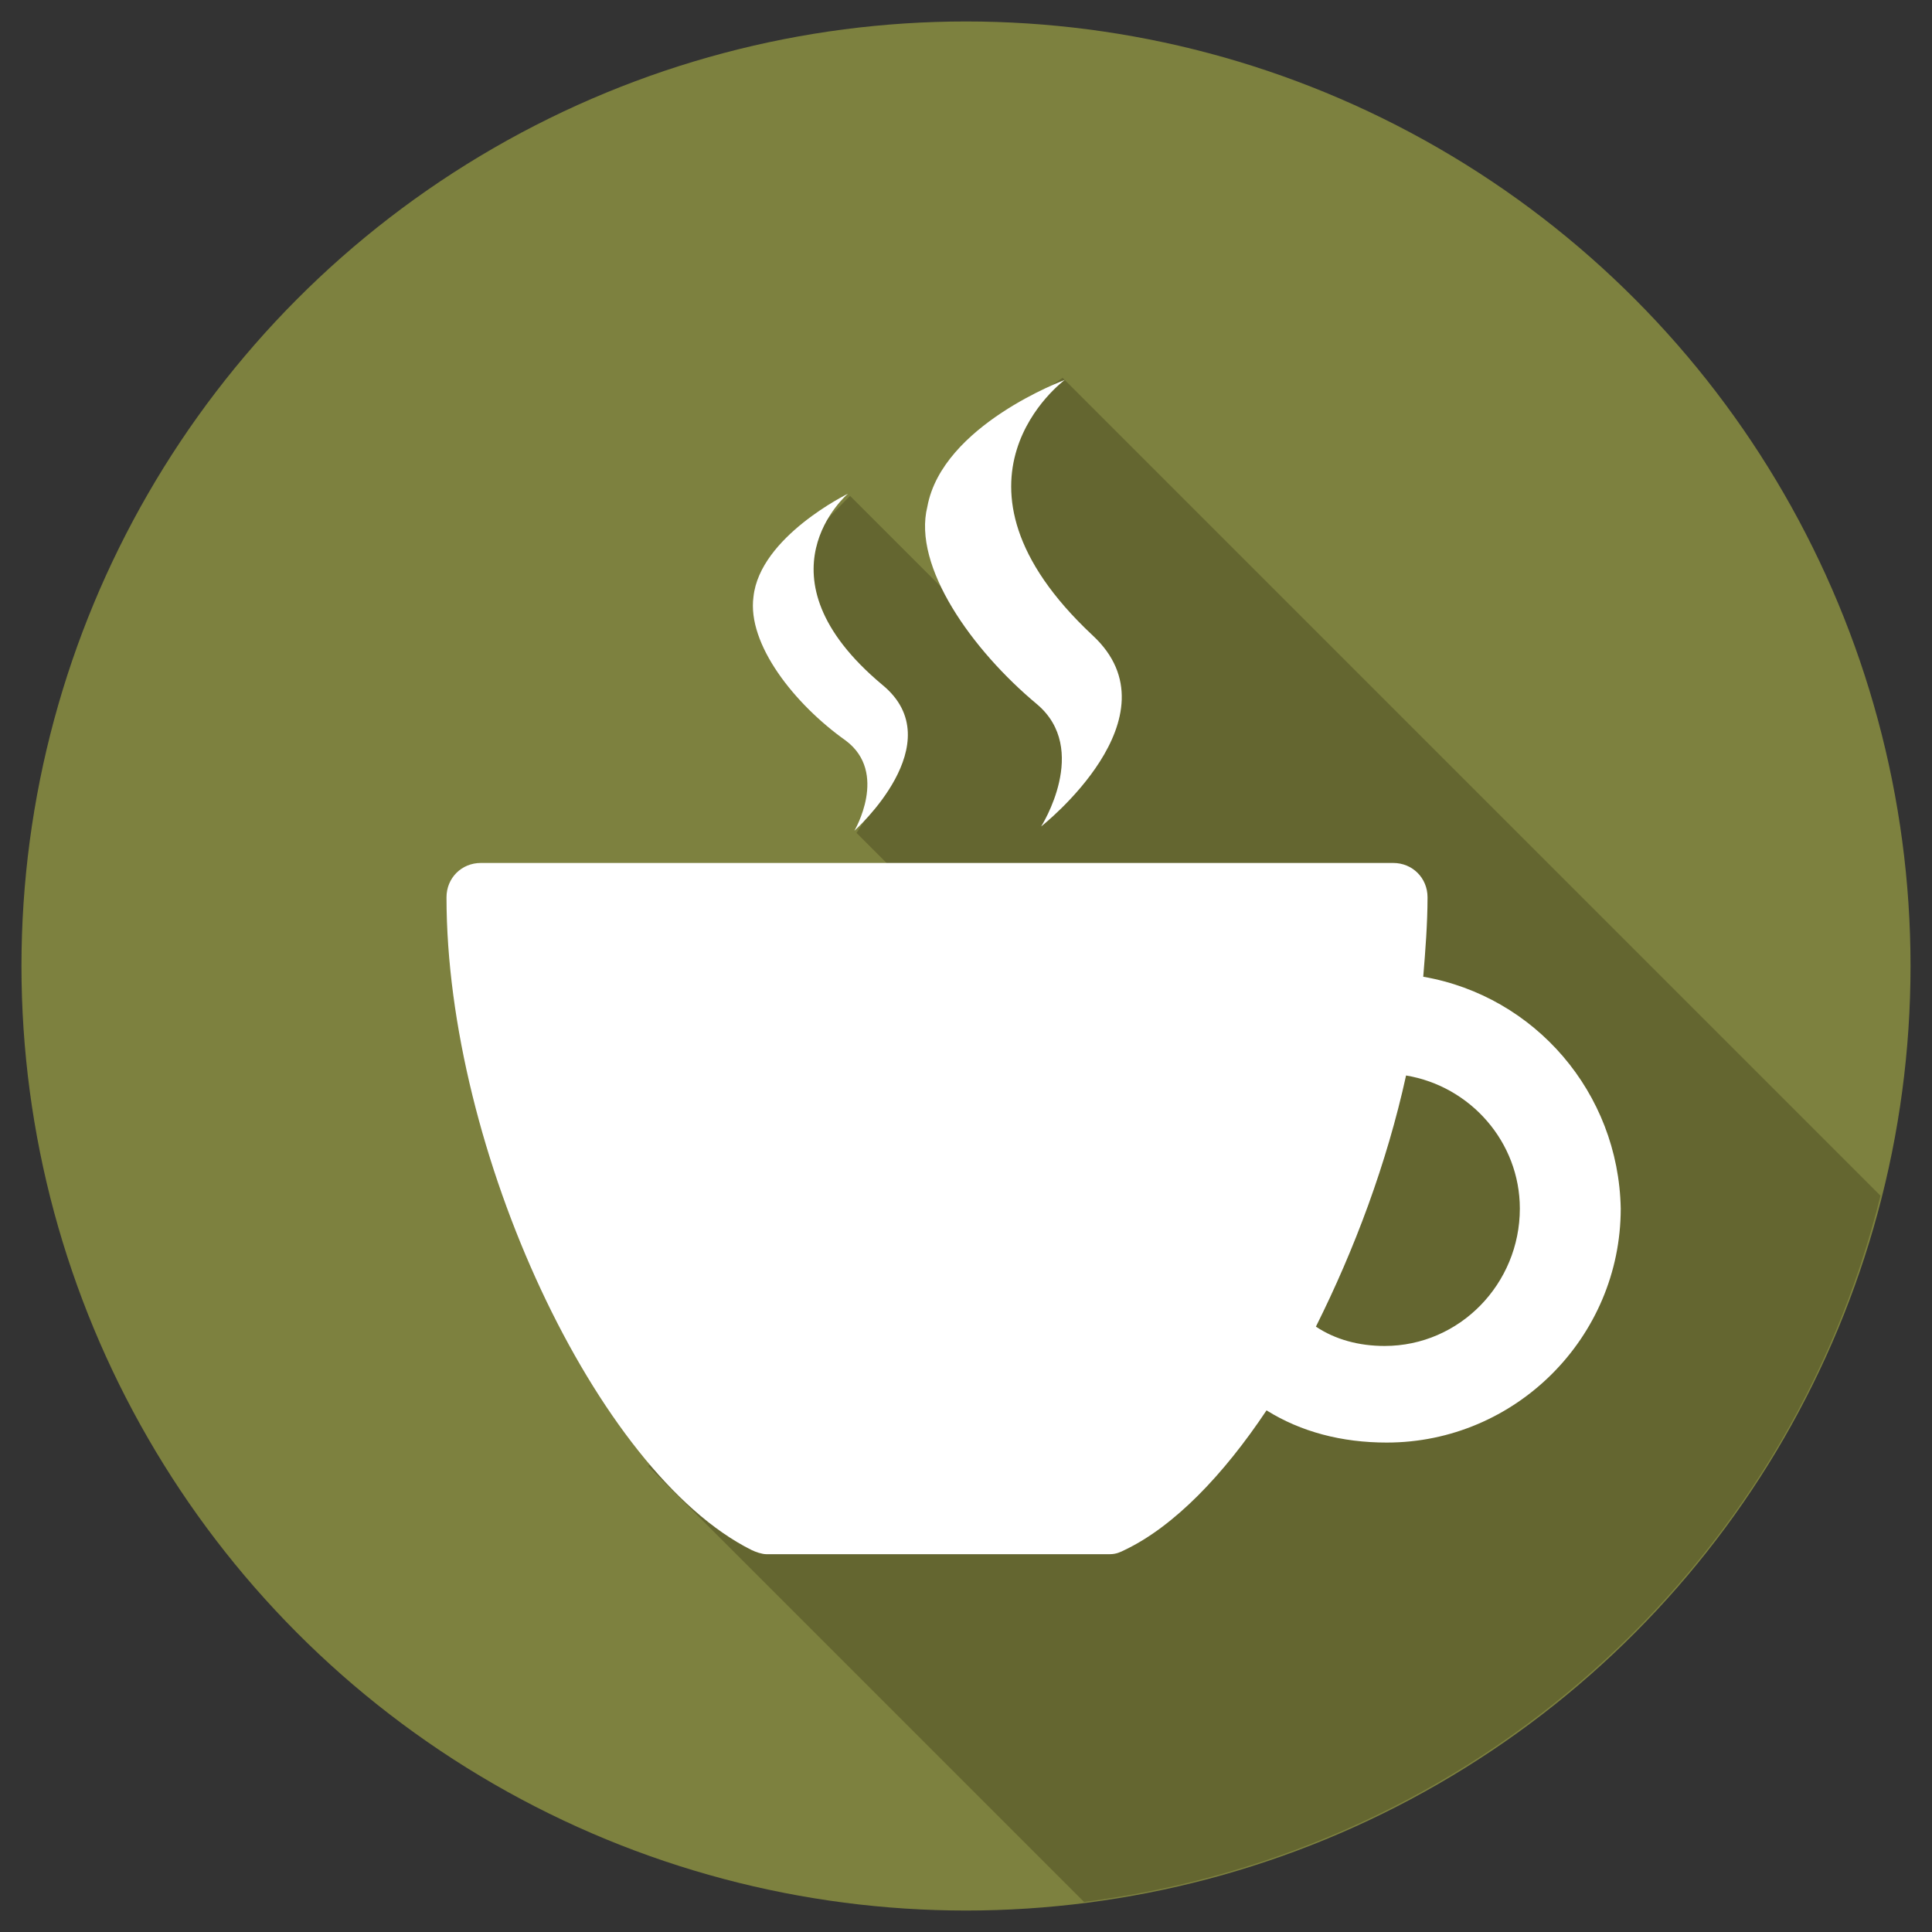
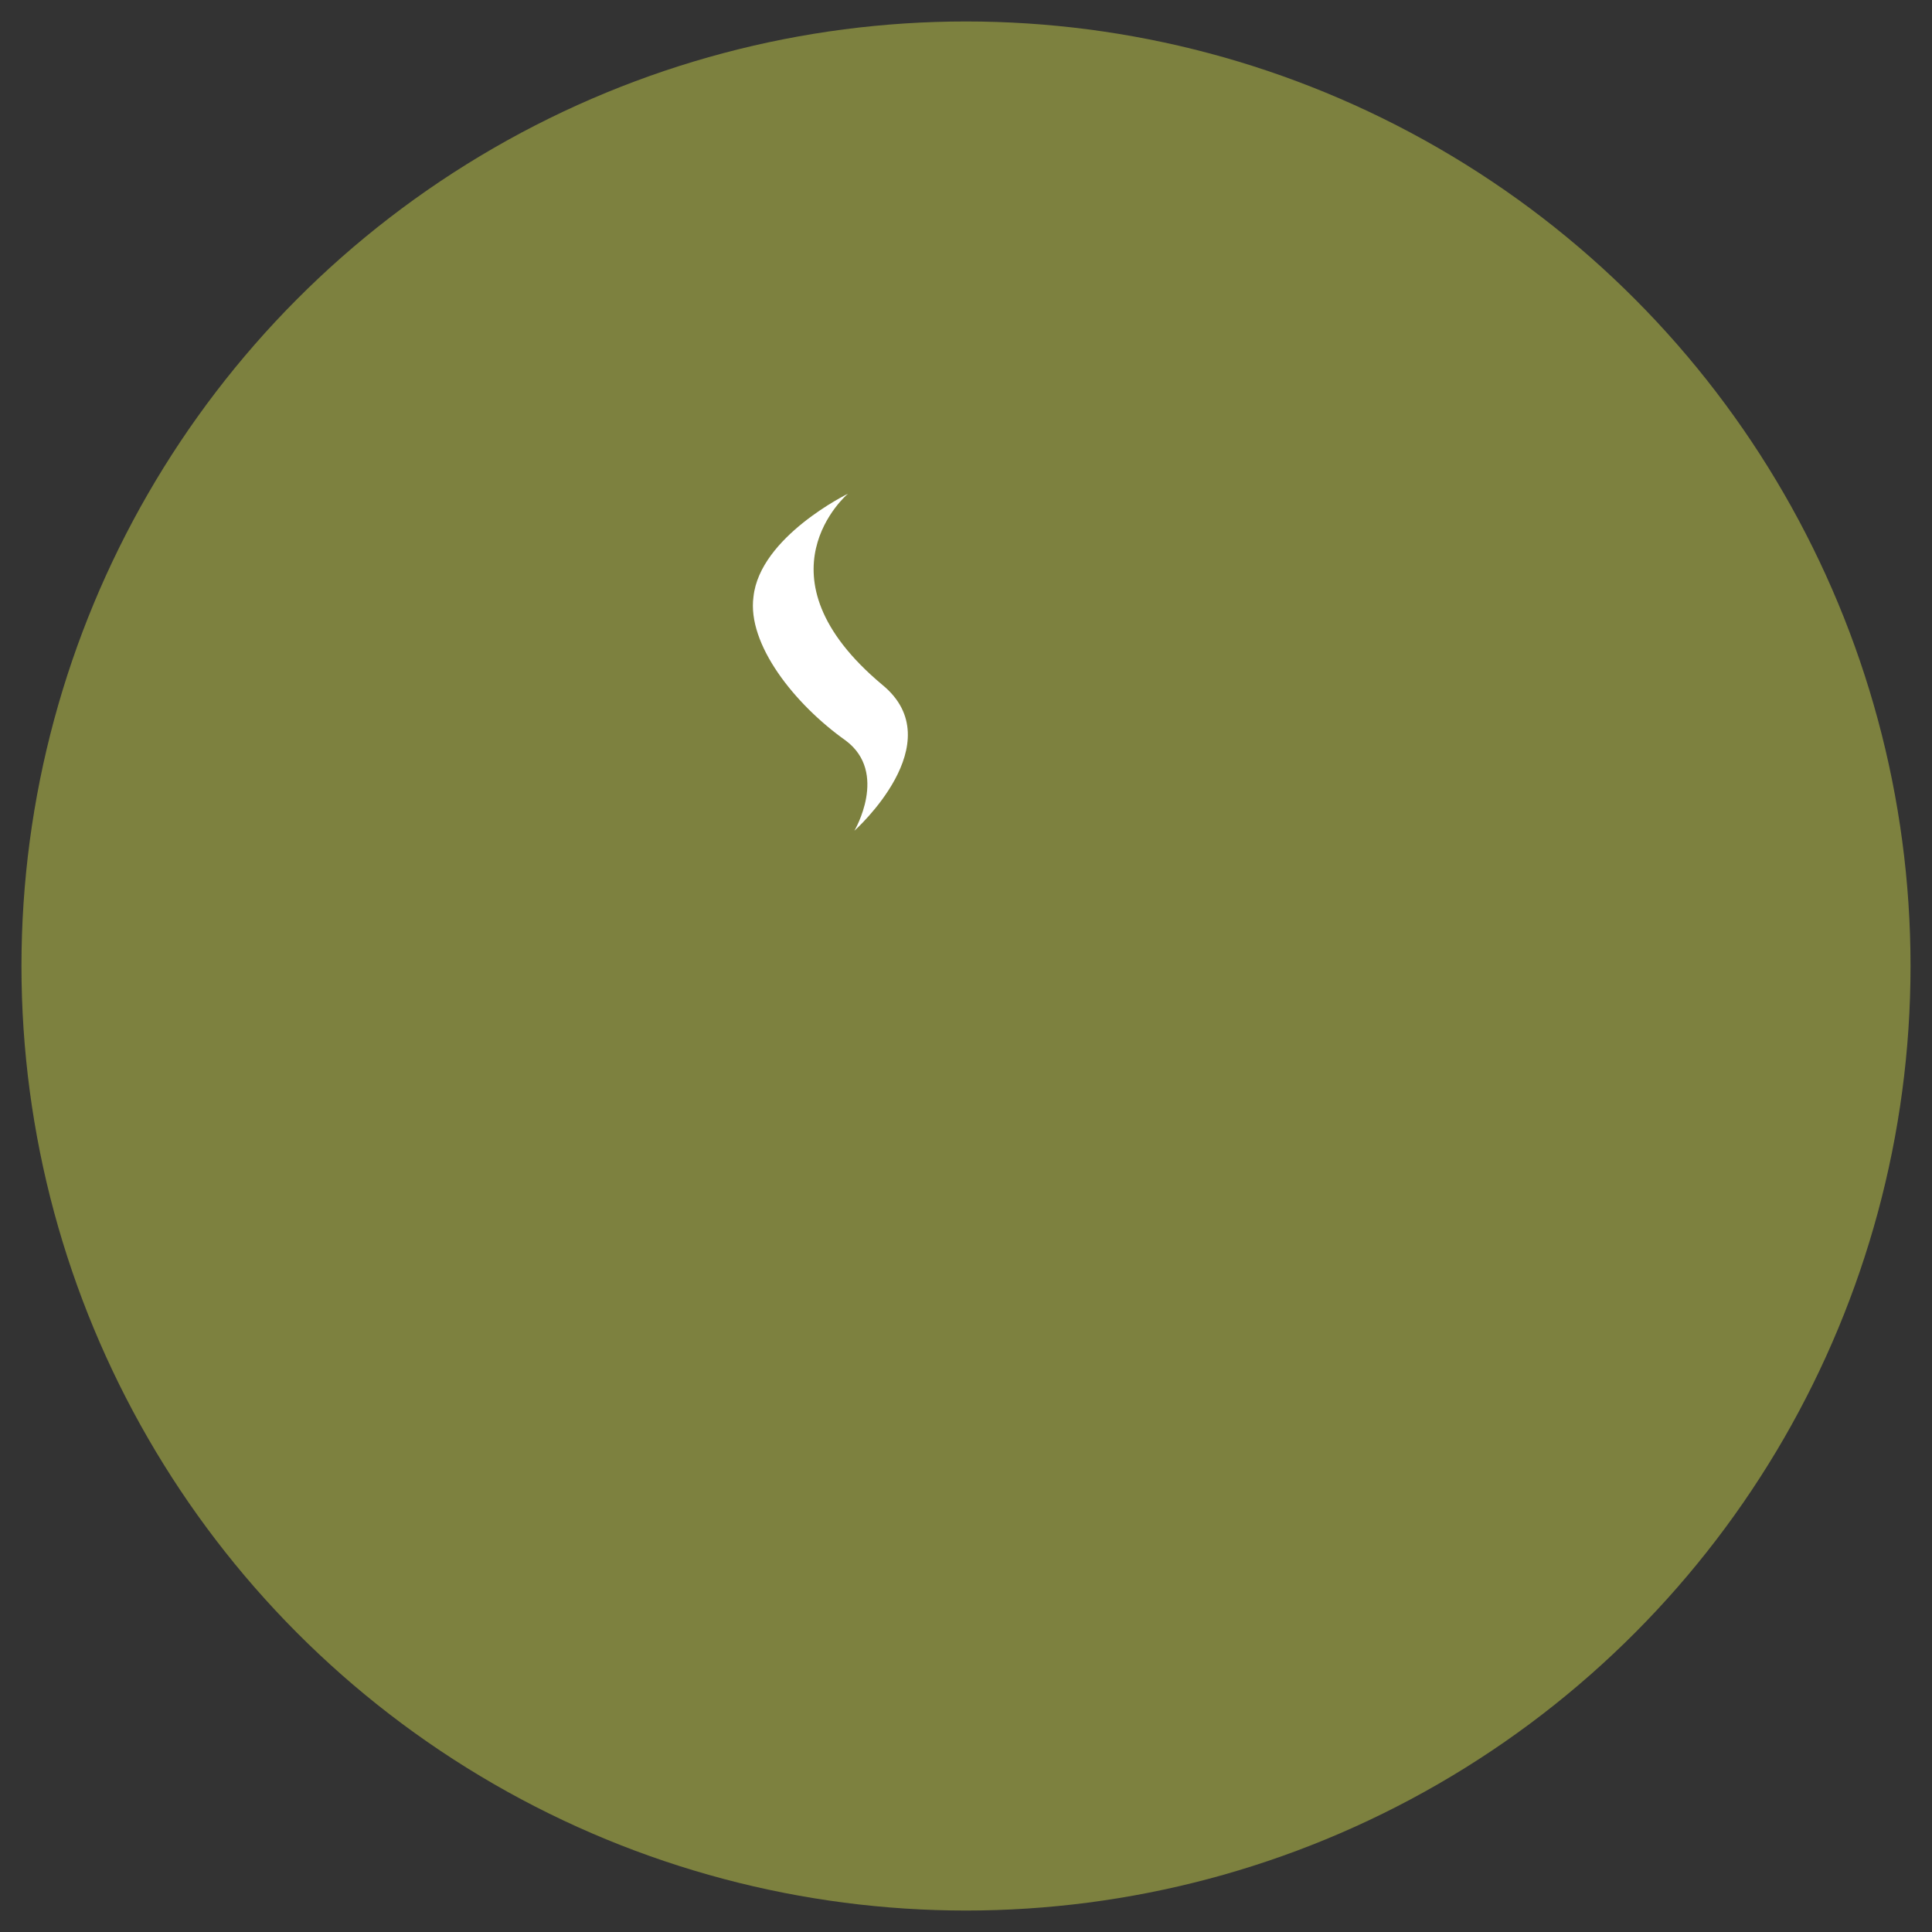
<svg xmlns="http://www.w3.org/2000/svg" version="1.1" id="Layer_3" x="0px" y="0px" viewBox="25 -25 90 90" style="enable-background:new 25 -25 90 90;" xml:space="preserve">
  <rect x="25" y="-25" width="90" height="90" fill="#333333" stroke="none" />
  <style type="text/css">
	.st0{fill:#7D813F;}
	.st1{fill:#646630;}
	.st2{fill:#FFFFFF;}
</style>
  <g>
    <g>
      <g>
        <circle class="st0" cx="70" cy="20" r="44" />
      </g>
    </g>
-     <path class="st1" d="M55.2,43.3l20.3,20.3c18.1-2.3,32.8-15.5,37.1-32.9L74.5-7.4l-1,0.7l-2.9,3.2l0.3,7.9l-6.3-6.3l-0.3,0.3   l-3.1,3.2l3.1,6.6l2.7,2.4l-2.1,3.2l6.8,6.8l0.5,13.3l-3.7-3.7L55.2,43.3z" />
    <g>
-       <path class="st2" d="M91.3,20.5c0.1-1.2,0.2-2.5,0.2-3.7c0-0.9-0.7-1.6-1.6-1.6H73.5h-9.8H47.4c-0.9,0-1.6,0.7-1.6,1.6    c0,11.8,7,26.8,14.2,30.4c0.2,0.1,0.5,0.2,0.7,0.2h3.1h9.8h3.1c0.3,0,0.5-0.1,0.7-0.2c2.3-1.1,4.6-3.5,6.6-6.5    c1.6,1,3.5,1.5,5.6,1.5c6,0,10.9-4.9,10.9-10.9C100.4,25.9,96.5,21.4,91.3,20.5z M89.5,37.7c-1.2,0-2.3-0.3-3.2-0.9    c1.8-3.6,3.3-7.6,4.2-11.7c3,0.5,5.3,3.1,5.3,6.2C95.8,34.8,93,37.7,89.5,37.7z" />
-       <path class="st2" d="M73.3,7.8c2.5,2.1,0.2,5.7,0.2,5.7s6.5-5.1,2.4-8.9c-7.7-7.2-1.3-11.9-1.3-11.9s-5.7,2.1-6.4,5.9    C67.5,1.4,70.3,5.3,73.3,7.8z" />
      <path class="st2" d="M64.4,9.5c2,1.5,0.4,4.2,0.4,4.2s4.6-4.1,1.3-6.8c-6.1-5.1-1.6-8.9-1.6-8.9S60.4,0,60.1,2.8    C59.8,5,62,7.8,64.4,9.5z" />
    </g>
  </g>
</svg>